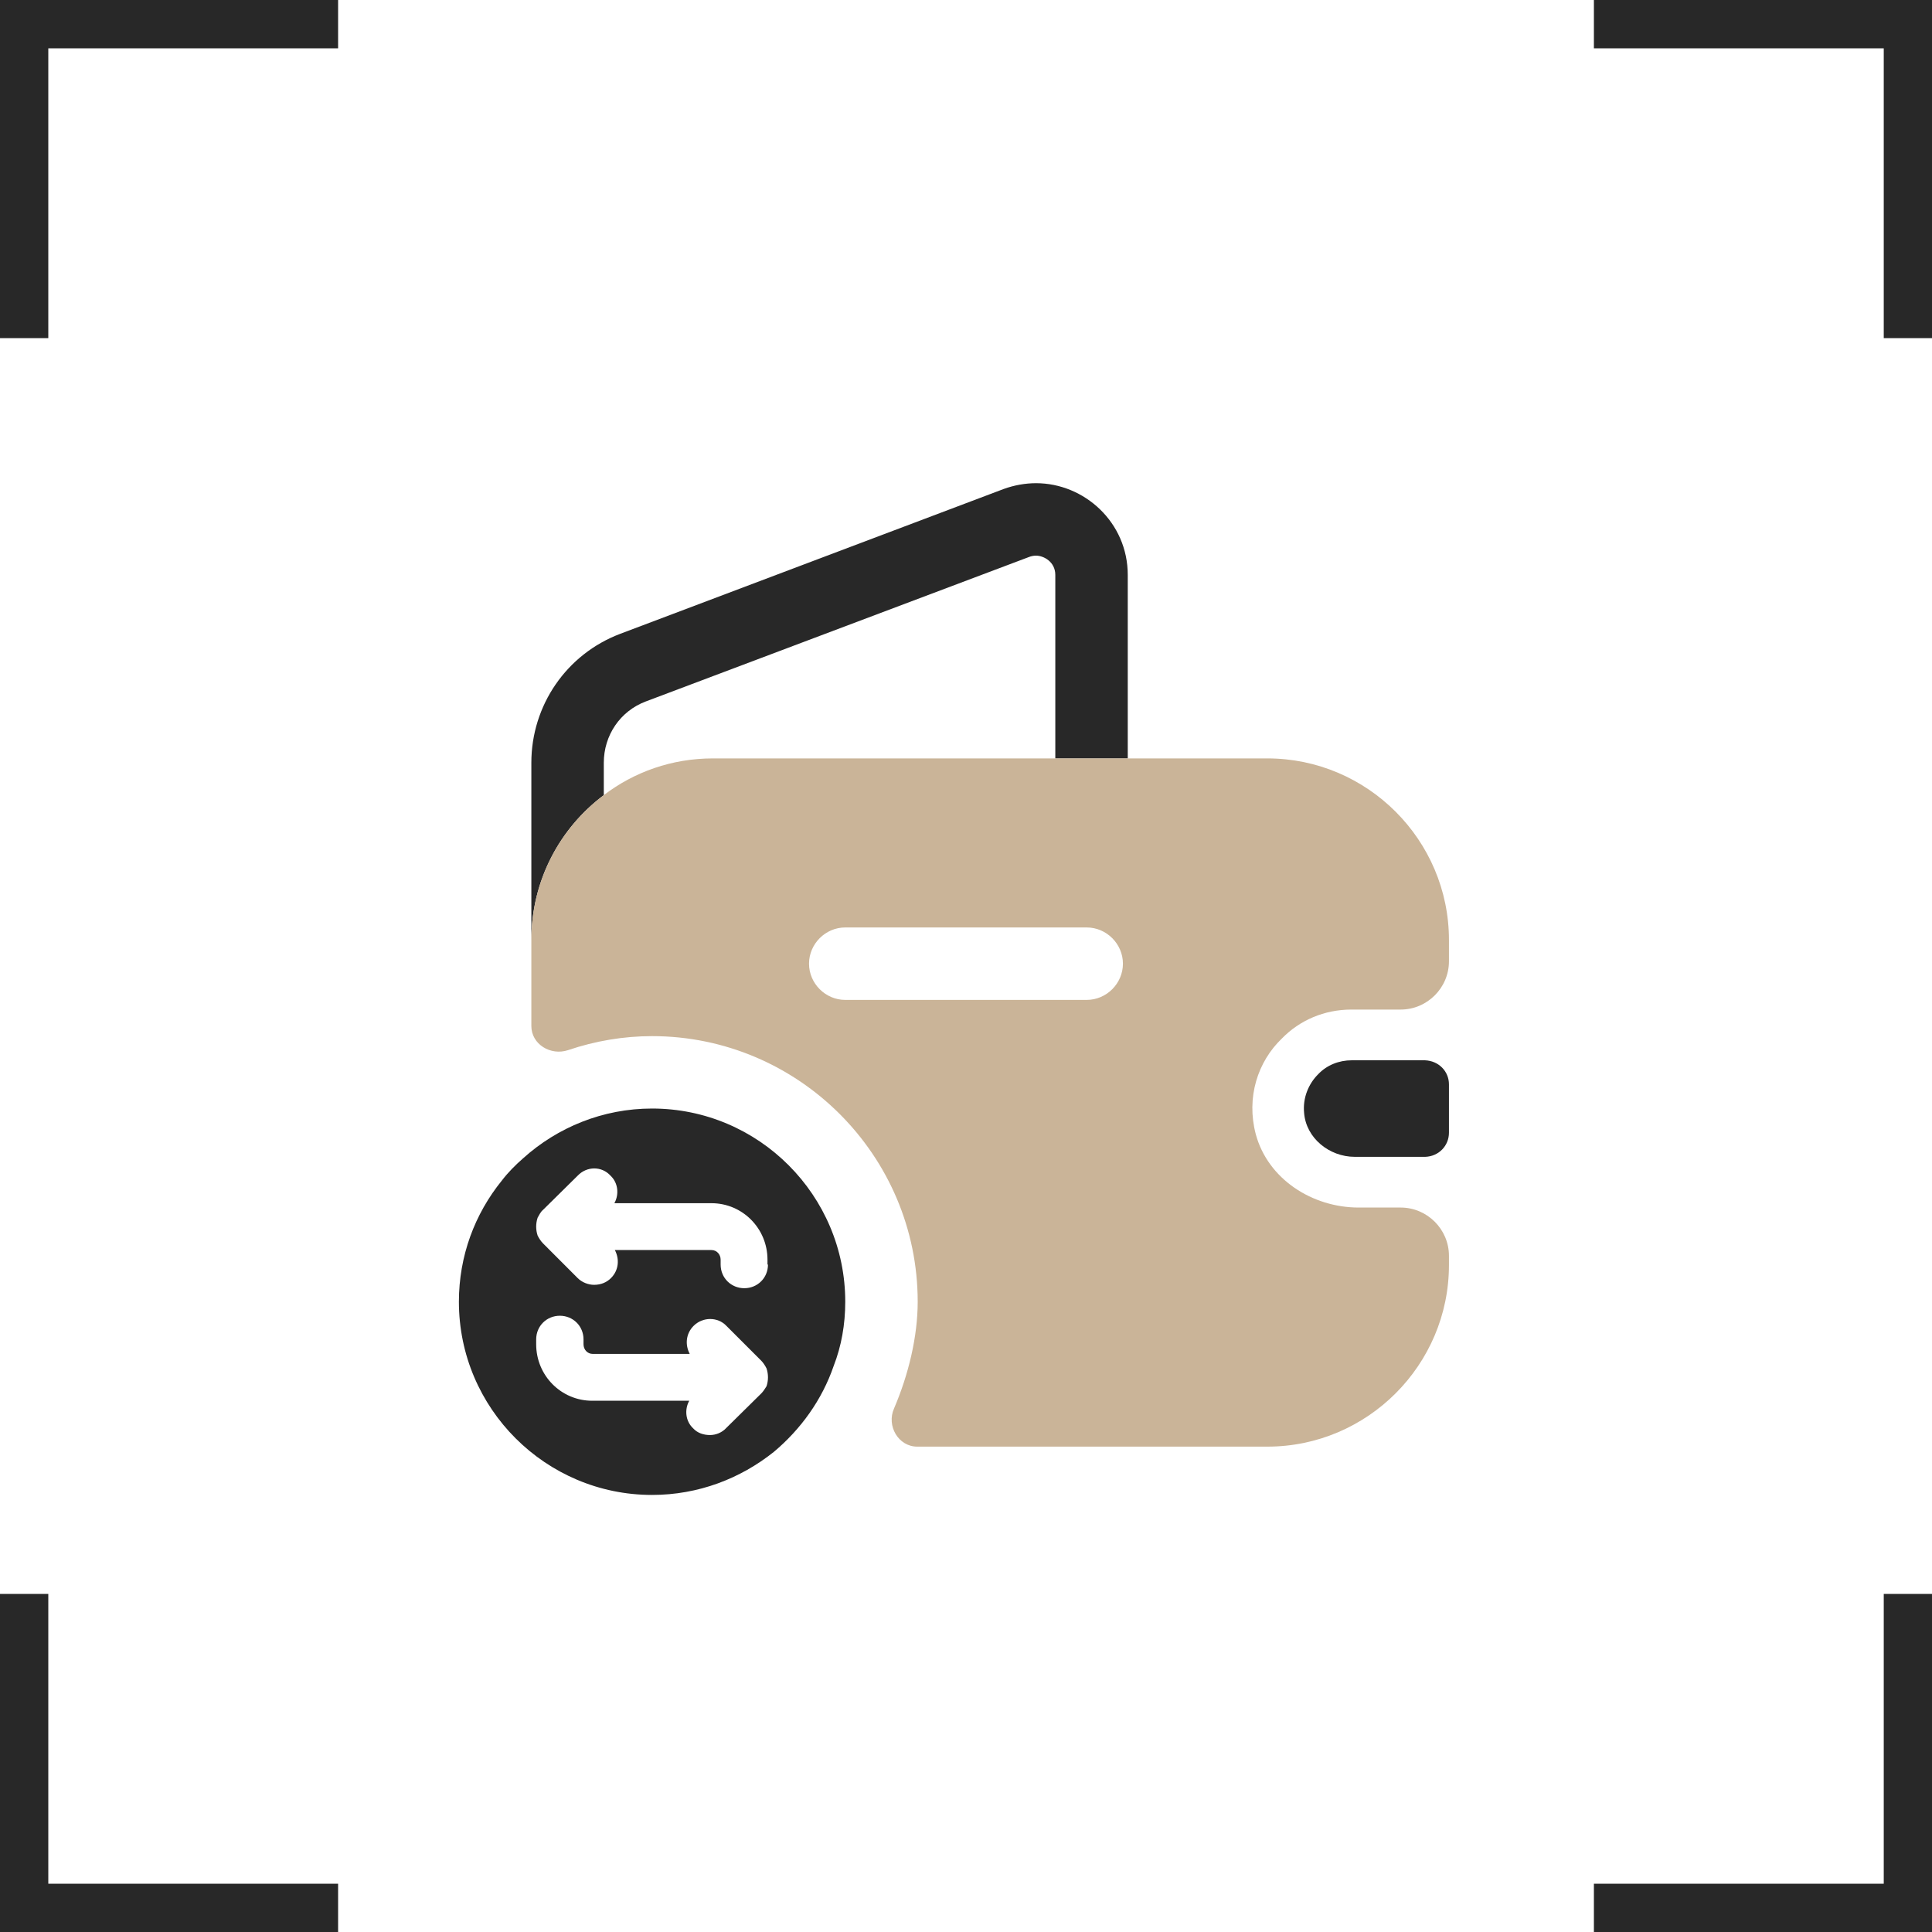
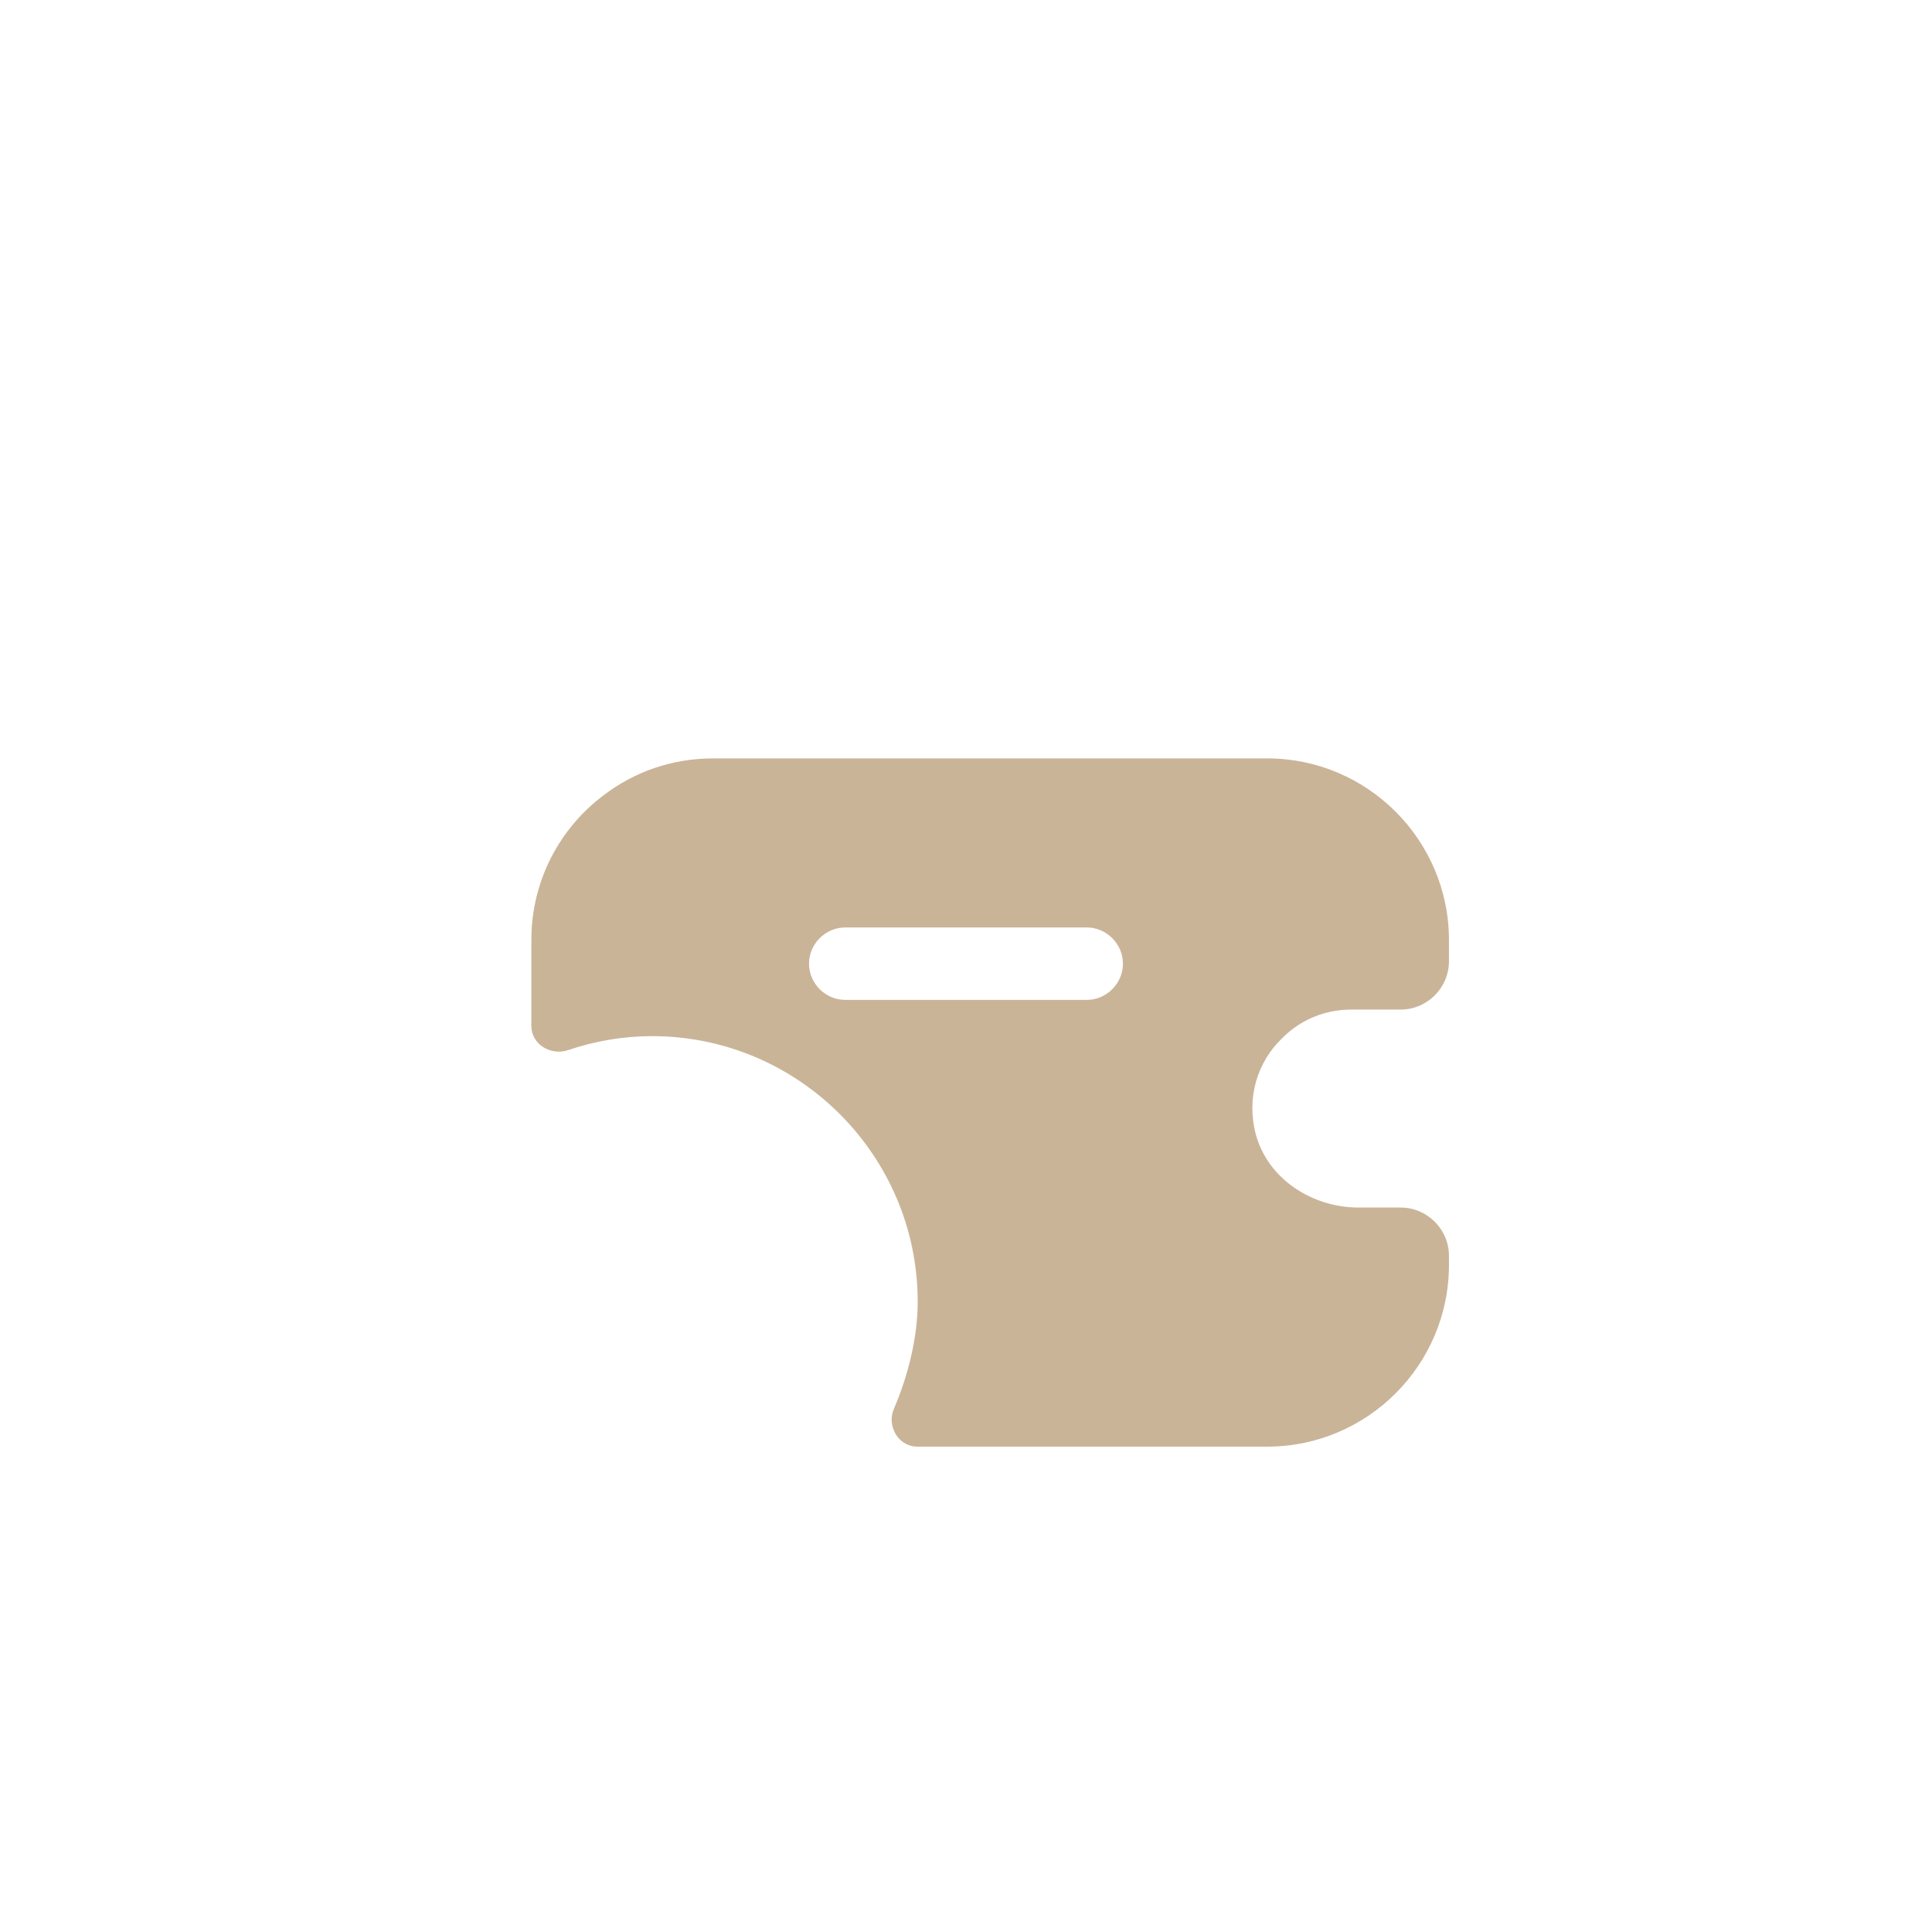
<svg xmlns="http://www.w3.org/2000/svg" viewBox="0 0 40.00 40.00" data-guides="{&quot;vertical&quot;:[],&quot;horizontal&quot;:[]}">
-   <path fill="#282828" stroke="none" fill-opacity="1" stroke-width="1" stroke-opacity="1" id="tSvg1133b41421" title="Path 43" d="M1 39.001C3 39.001 5 39.001 7 39.001C7 39.334 7 39.667 7 40.001C4.667 40.001 2.333 40.001 0 40.001C0 37.667 0 35.334 0 33C0.333 33 0.667 33 1 33C1 35 1 37.001 1 39.001ZM40.001 40.001C37.667 40.001 35.334 40.001 33 40.001C33 39.667 33 39.334 33 39.001C35 39.001 37.001 39.001 39.001 39.001C39.001 37.001 39.001 35 39.001 33C39.334 33 39.667 33 40.001 33C40.001 35.334 40.001 37.667 40.001 40.001ZM40.001 7C39.667 7 39.334 7 39.001 7C39.001 5 39.001 3 39.001 1C37.001 1 35 1 33 1C33 0.667 33 0.333 33 0C35.334 0 37.667 0 40.001 0C40.001 2.333 40.001 4.667 40.001 7ZM7 1C5 1 3 1 1 1C1 3 1 5 1 7C0.667 7 0.333 7 0 7C0 4.667 0 2.333 0 0C2.333 0 4.667 0 7 0C7 0.333 7 0.667 7 1Z" />
-   <path fill="#282828" stroke="none" fill-opacity="1" stroke-width="1" stroke-opacity="1" id="tSvg102bfc448f0" title="Path 44" d="M13.5 22.951C12.48 22.951 11.541 23.341 10.831 23.981C10.671 24.121 10.521 24.271 10.391 24.441C9.831 25.131 9.501 26.001 9.501 26.951C9.501 29.161 11.301 30.951 13.5 30.951C14.46 30.951 15.33 30.611 16.02 30.061C16.58 29.591 17.02 28.981 17.26 28.281C17.42 27.871 17.5 27.421 17.5 26.951C17.5 24.751 15.71 22.951 13.5 22.951ZM15.9 26.181C15.9 26.461 15.68 26.671 15.41 26.671C15.14 26.671 14.92 26.461 14.92 26.181C14.92 26.148 14.92 26.114 14.92 26.081C14.92 25.971 14.84 25.881 14.73 25.881C14.064 25.881 13.397 25.881 12.73 25.881C12.83 26.071 12.81 26.301 12.65 26.461C12.56 26.551 12.441 26.601 12.3 26.601C12.181 26.601 12.05 26.551 11.96 26.461C11.72 26.221 11.481 25.981 11.241 25.741C11.201 25.701 11.161 25.641 11.131 25.581C11.091 25.461 11.091 25.331 11.131 25.211C11.161 25.161 11.191 25.091 11.241 25.051C11.481 24.815 11.72 24.578 11.96 24.341C12.15 24.141 12.46 24.141 12.64 24.341C12.8 24.491 12.82 24.731 12.72 24.911C13.39 24.911 14.06 24.911 14.73 24.911C15.37 24.911 15.89 25.431 15.89 26.081C15.89 26.114 15.89 26.148 15.89 26.181C15.893 26.181 15.897 26.181 15.9 26.181ZM14.7 29.711C14.57 29.711 14.44 29.671 14.35 29.571C14.19 29.421 14.17 29.181 14.27 29.001C13.6 29.001 12.93 29.001 12.261 29.001C11.62 29.001 11.101 28.481 11.101 27.831C11.101 27.798 11.101 27.764 11.101 27.731C11.101 27.451 11.321 27.241 11.591 27.241C11.861 27.241 12.081 27.451 12.081 27.731C12.081 27.764 12.081 27.798 12.081 27.831C12.081 27.941 12.161 28.031 12.271 28.031C12.94 28.031 13.61 28.031 14.28 28.031C14.18 27.841 14.2 27.611 14.36 27.451C14.55 27.261 14.86 27.261 15.04 27.451C15.28 27.691 15.52 27.931 15.76 28.171C15.8 28.211 15.84 28.271 15.87 28.331C15.91 28.451 15.91 28.581 15.87 28.701C15.84 28.751 15.8 28.811 15.76 28.851C15.52 29.087 15.28 29.324 15.04 29.561C14.95 29.661 14.82 29.711 14.7 29.711Z" />
-   <path fill="#282828" stroke="none" fill-opacity="1" stroke-width="1" stroke-opacity="1" id="tSvg39017f5b7d" title="Path 45" d="M23.349 11.903C23.349 13.17 23.349 14.437 23.349 15.703C22.849 15.703 22.349 15.703 21.849 15.703C21.849 14.437 21.849 13.17 21.849 11.903C21.849 11.633 21.61 11.504 21.45 11.504C21.399 11.504 21.349 11.514 21.299 11.534C18.657 12.53 16.013 13.527 13.37 14.523C12.84 14.723 12.501 15.223 12.501 15.793C12.501 16.016 12.501 16.24 12.501 16.463C11.591 17.143 11.001 18.233 11.001 19.463C11.001 18.239 11.001 17.016 11.001 15.793C11.001 14.603 11.73 13.543 12.84 13.123C15.487 12.123 18.133 11.123 20.78 10.124C21 10.044 21.23 10.004 21.45 10.004C22.449 10.004 23.349 10.814 23.349 11.903Z" />
-   <path fill="#282828" stroke="none" fill-opacity="1" stroke-width="1" stroke-opacity="1" id="tSvgfd967dabc1" title="Path 46" d="M29.999 22.451C29.999 22.785 29.999 23.118 29.999 23.451C29.999 23.721 29.789 23.941 29.509 23.951C29.023 23.951 28.536 23.951 28.049 23.951C27.52 23.951 27.04 23.561 27 23.041C26.97 22.732 27.09 22.442 27.29 22.242C27.47 22.052 27.72 21.952 27.989 21.952C28.493 21.952 28.996 21.952 29.499 21.952C29.789 21.962 29.999 22.182 29.999 22.451Z" />
  <path fill="#CAB498" stroke="none" fill-opacity="1" stroke-width="1" stroke-opacity="1" id="tSvg155a37a4dd3" title="Path 47" d="M27.979 20.902C28.319 20.902 28.659 20.902 28.999 20.902C29.549 20.902 29.999 20.452 29.999 19.902C29.999 19.755 29.999 19.608 29.999 19.462C29.999 17.392 28.309 15.702 26.239 15.702C22.413 15.702 18.587 15.702 14.76 15.702C13.91 15.702 13.13 15.982 12.501 16.462C11.591 17.142 11.001 18.232 11.001 19.462C11.001 20.055 11.001 20.648 11.001 21.242C11.001 21.622 11.401 21.862 11.761 21.742C12.32 21.552 12.91 21.452 13.5 21.452C16.53 21.452 19 23.921 19 26.951C19 27.671 18.81 28.461 18.51 29.161C18.35 29.521 18.6 29.951 18.99 29.951C21.406 29.951 23.823 29.951 26.239 29.951C28.309 29.951 29.999 28.261 29.999 26.191C29.999 26.128 29.999 26.064 29.999 26.001C29.999 25.451 29.549 25.001 28.999 25.001C28.709 25.001 28.419 25.001 28.129 25.001C27.169 25.001 26.249 24.411 25.999 23.481C25.799 22.721 26.039 21.982 26.539 21.502C26.909 21.122 27.419 20.902 27.979 20.902ZM22.499 20.702C20.833 20.702 19.166 20.702 17.5 20.702C17.09 20.702 16.75 20.362 16.75 19.952C16.75 19.542 17.09 19.202 17.5 19.202C19.166 19.202 20.833 19.202 22.499 19.202C22.909 19.202 23.249 19.542 23.249 19.952C23.249 20.362 22.909 20.702 22.499 20.702Z" />
  <defs />
</svg>